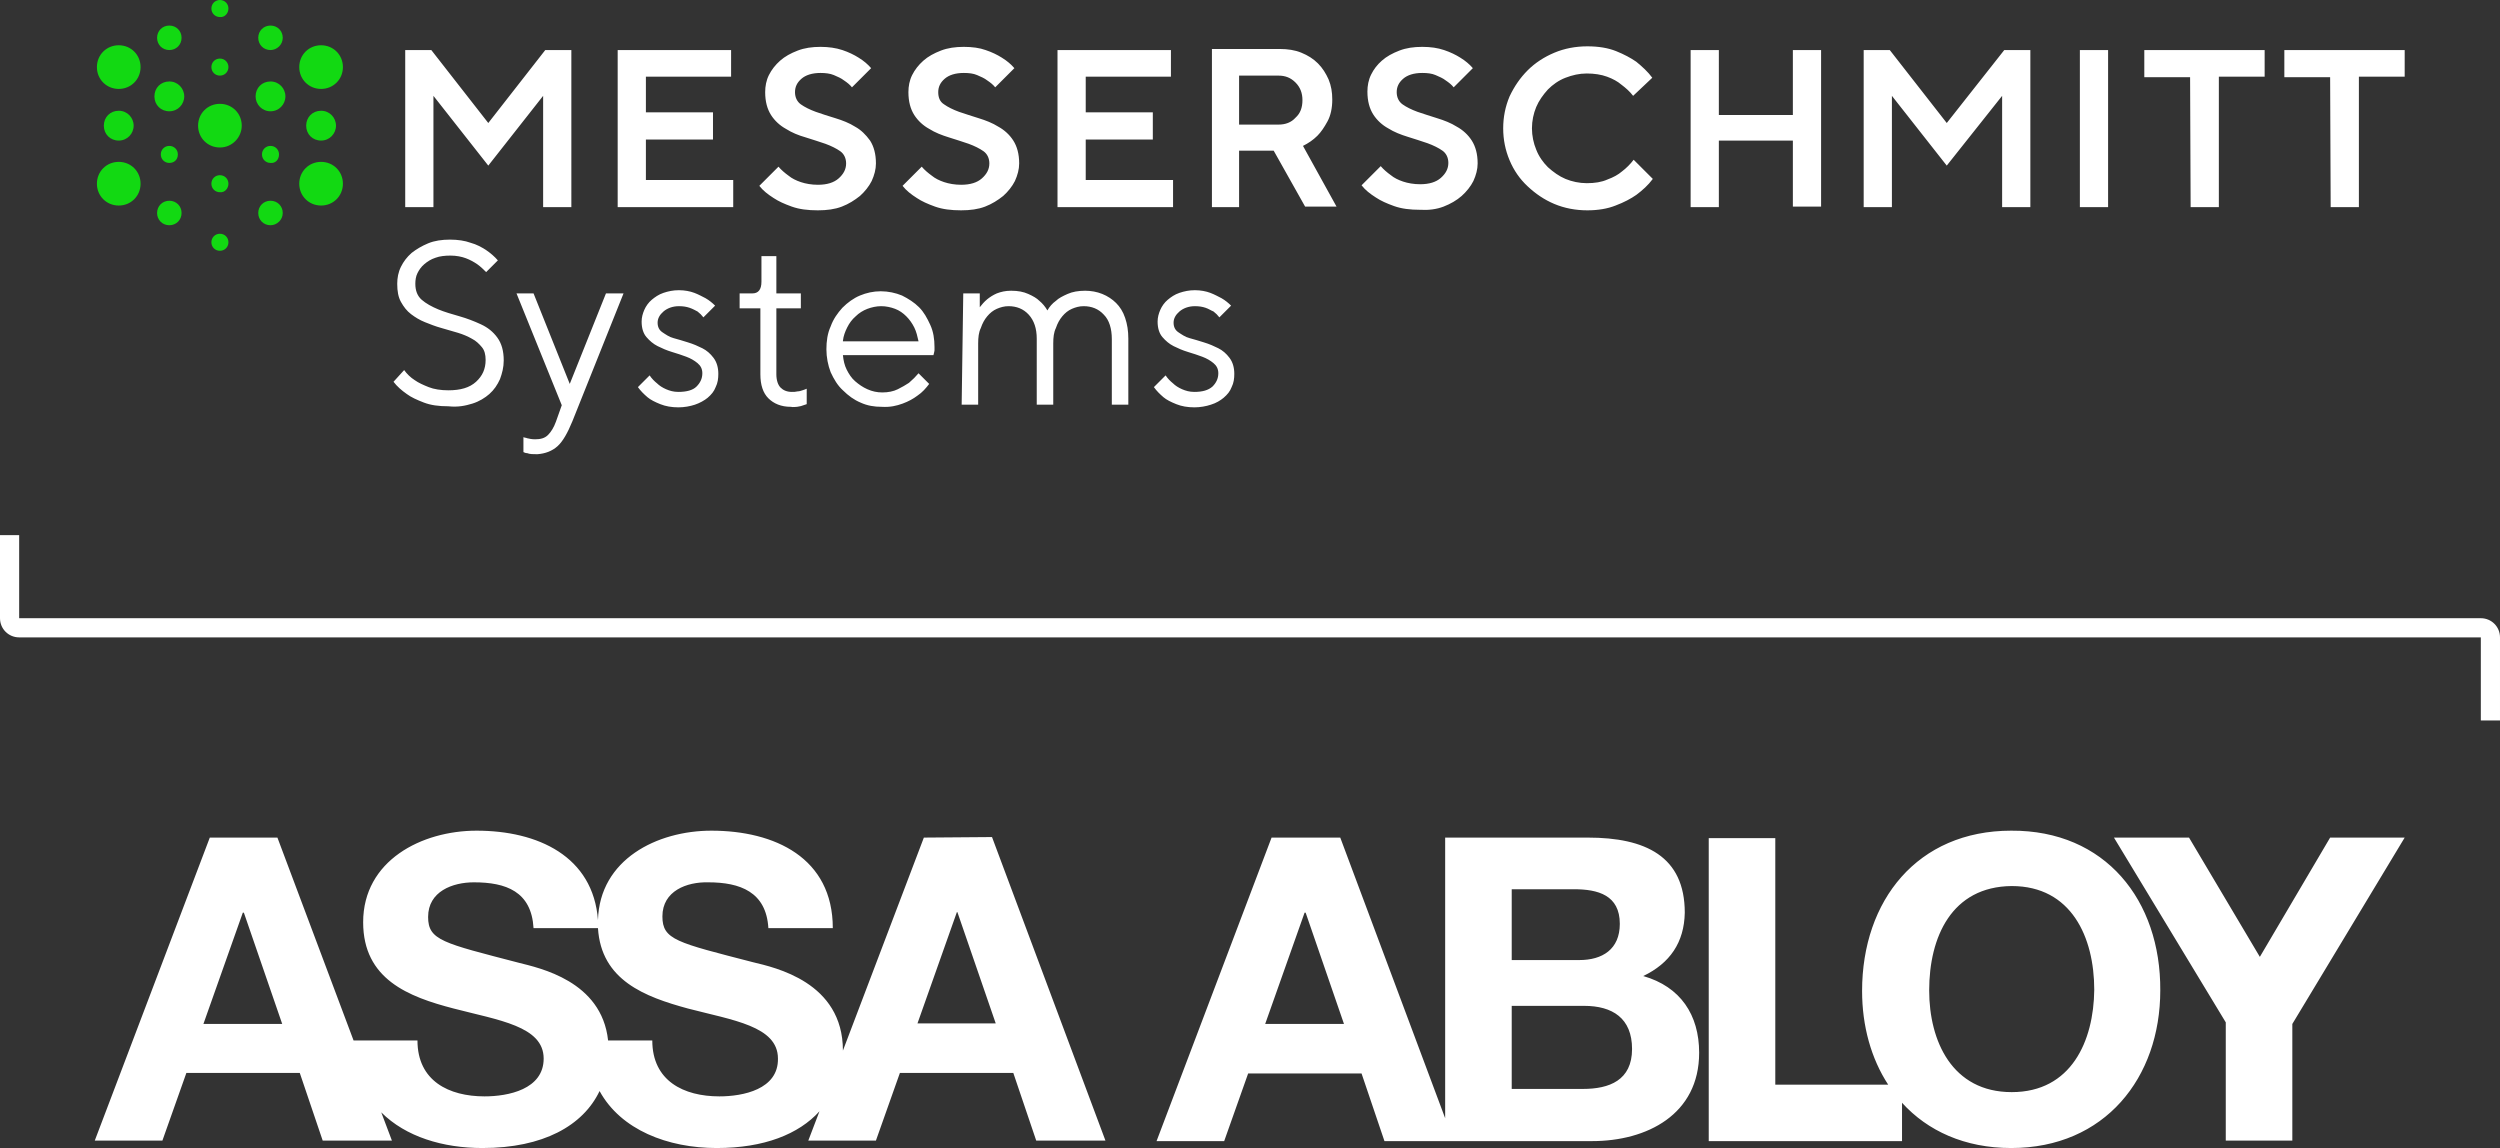
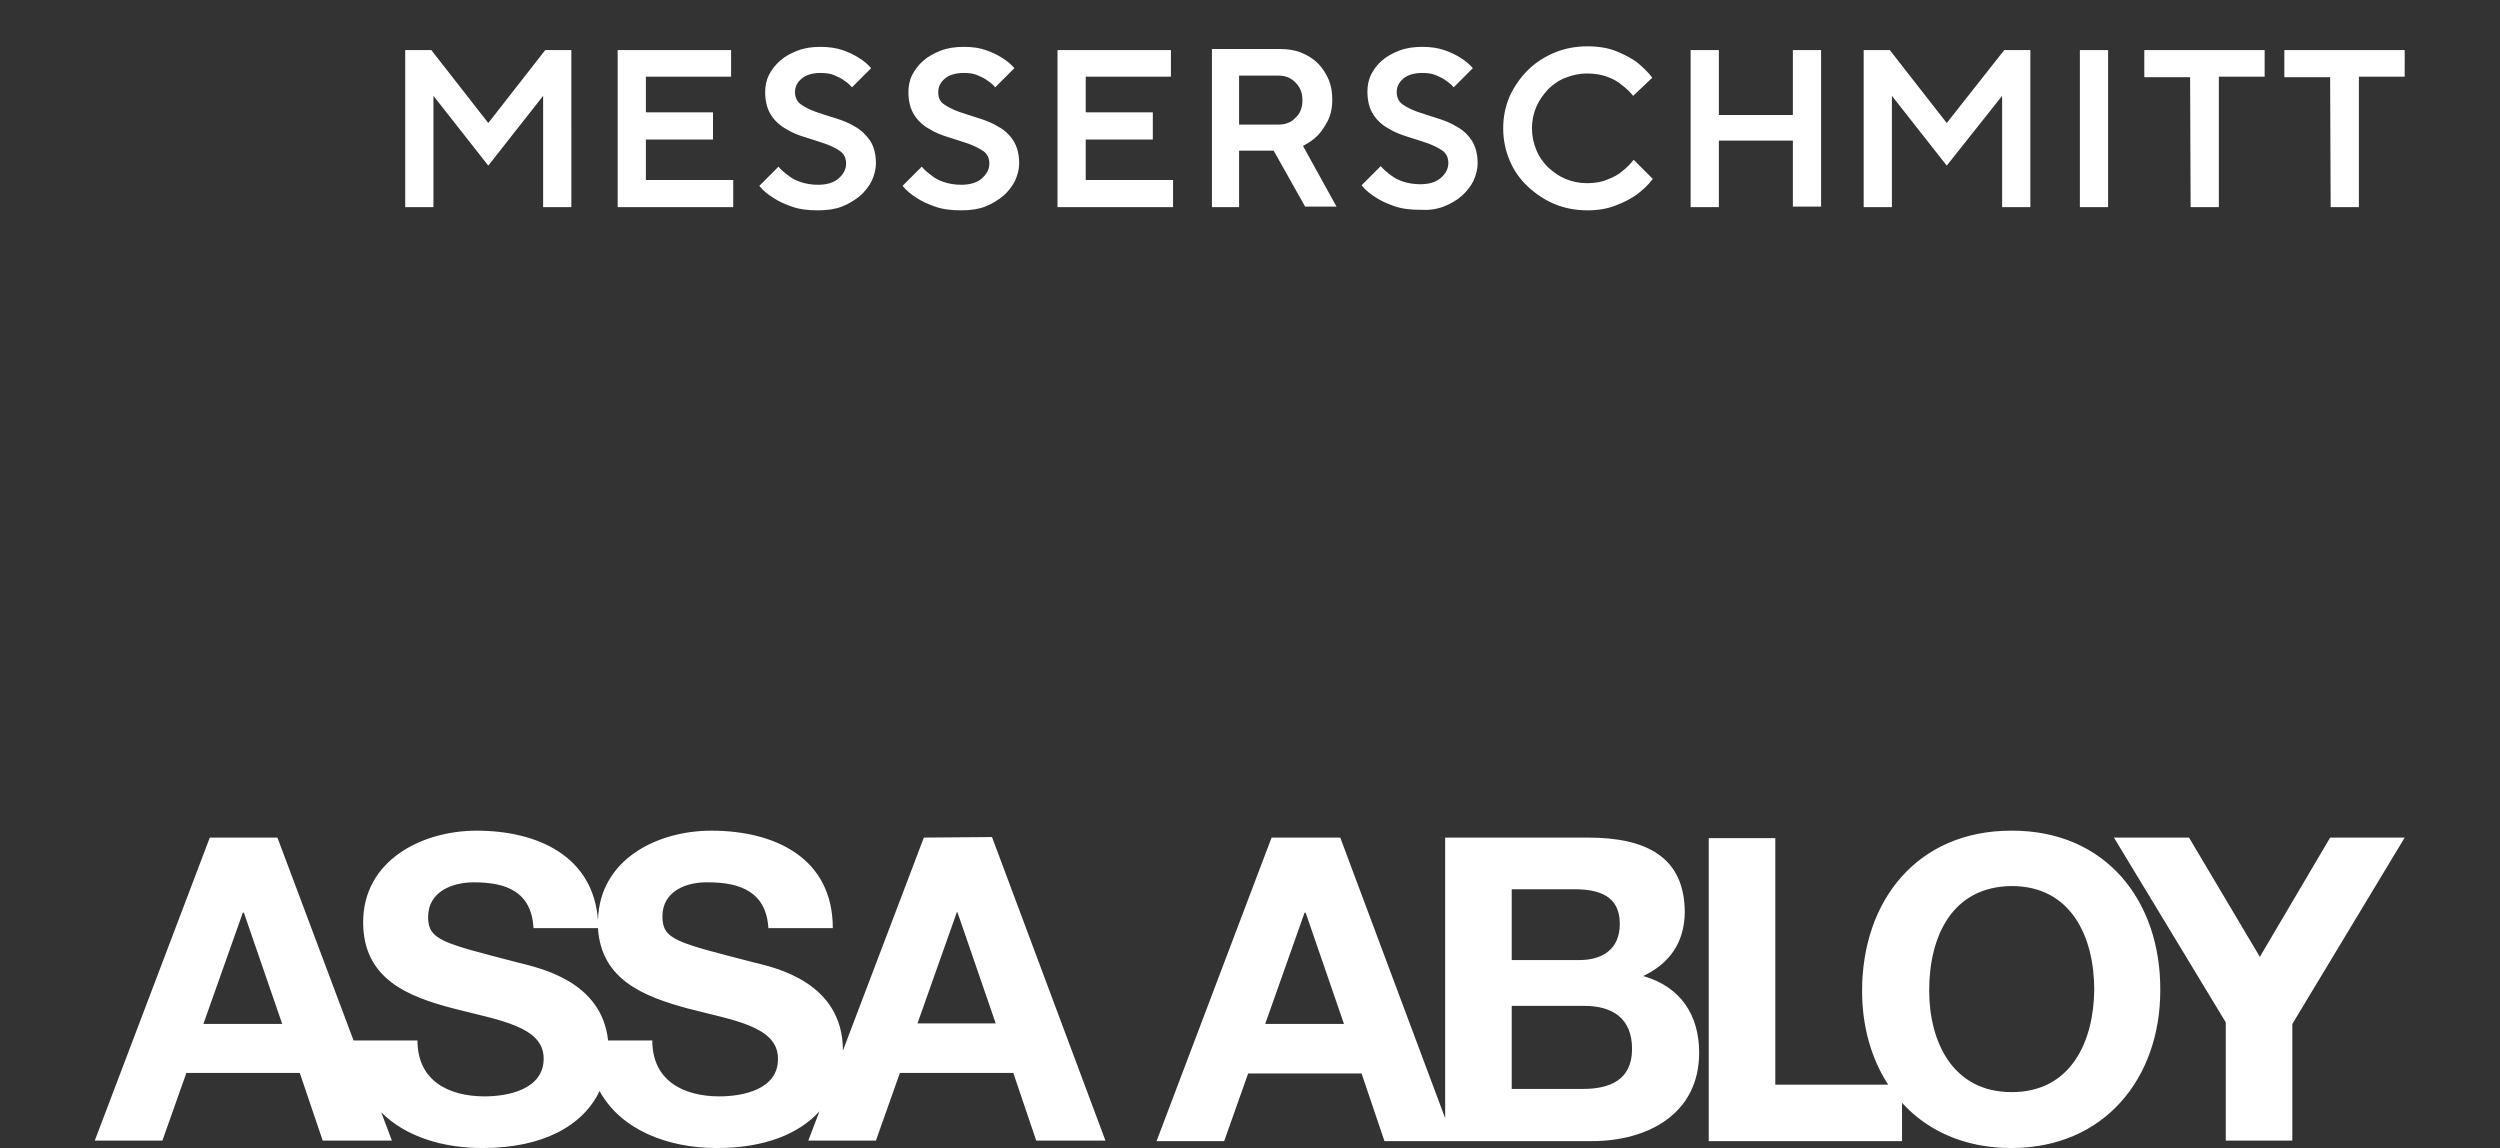
<svg xmlns="http://www.w3.org/2000/svg" version="1.1" id="Ebene_1" x="0px" y="0px" viewBox="0 0 469.5 215.6" style="enable-background:new 0 0 469.5 215.6;" xml:space="preserve">
  <rect x="0" y="0" width="469.5" height="215.6" fill="#333333" stroke="none" />
  <style type="text/css">
	.st0{fill:#FFFFFF;}
	.st1{fill:#12D912;}
</style>
  <path class="st0" d="M173.5,157.3l-15.2,40c0-12.9-12.8-15.6-16.9-16.6c-14.3-3.7-17-4.2-17-8.6c0-4.8,4.6-6.5,8.6-6.4  c6,0,10.9,1.8,11.3,8.6h12.1c0-13.2-10.9-18.3-22.8-18.3c-10.2,0-21,5.4-21.3,16.8c-0.9-12-11.3-16.8-22.8-16.8  c-10.3,0-21.3,5.6-21.3,17.2c0,10.7,8.5,14,17,16.2c8.4,2.2,16.9,3.3,16.9,9.4c0,5.8-6.7,7.1-11.1,7.1c-6.7,0-12.6-2.9-12.6-10.5  h-12l-14.3-38.1H39.4l-21.6,56.9h12.7l4.5-12.7l21.3,0l4.3,12.7h13l-2-5.3c4.6,4.6,11.6,6.7,19,6.7c11.4,0,18.9-4.2,22-10.7  c4,7.3,12.8,10.7,22,10.7c8.9,0,15.4-2.6,19.3-6.9l-2.1,5.5h12.7l4.5-12.7h21.3l4.3,12.7h13l-21.3-57L173.5,157.3L173.5,157.3z   M38.2,192.3l7.4-20.9h0.2l7.2,20.9H38.2z M135.1,205.9c-6.7,0-12.6-2.9-12.6-10.5l-8.3,0c-1.2-11.2-12.9-13.6-16.8-14.6  c-14.2-3.7-17-4.2-17-8.6c0-4.8,4.6-6.5,8.6-6.5c6,0,10.8,1.7,11.2,8.6h12.1c0.6,9.8,8.8,12.9,16.9,15.1c8.4,2.2,16.9,3.3,16.9,9.4  C146.2,204.6,139.5,205.9,135.1,205.9z M172.3,192.2l7.4-20.9h0.1l7.2,20.9H172.3z M308.6,183.3c5-2.4,7.7-6.3,7.8-11.9  c0-10.6-7.4-14.1-18.2-14.1h-26.8l0,52.7l-19.7-52.7h-12.9l-21.6,57h12.7l4.5-12.7h21.3l4.3,12.7l13,0l0,0l26,0  c10.3,0,20.1-5,20.1-16.6C319.1,190.6,315.6,185.3,308.6,183.3z M237.6,192.3l7.4-20.9h0.2l7.2,20.9H237.6z M283.9,167h11.7  c4.5,0,8.6,1.1,8.6,6.5c0,4.8-3.3,6.8-7.6,6.8l-12.7,0L283.9,167z M297.3,204.5h-13.4l0-15.6h13.6c5.3,0,9,2.3,9,8.1  C306.5,202.9,302.2,204.5,297.3,204.5z M377.7,156c-17.6,0-28,13.1-28,30.1c0,6.6,1.7,12.7,4.9,17.6h-21.2l0-46.3h-12.5v56.9h36.3  v-7.2c4.8,5.3,11.8,8.5,20.5,8.5c17.6,0,28-13.2,28-29.6C405.8,169.1,395.4,155.9,377.7,156z M377.8,205.1  c-11.2,0-15.5-9.6-15.5-19.1c0-10,4.2-19.5,15.5-19.6c11.2,0,15.5,9.6,15.5,19.5C393.2,195.5,389,205.1,377.8,205.1z M437.6,157.3  l-13.2,22.4l-13.3-22.4h-14.1l21,34.7v22.2h12.5v-21.9l21.1-35L437.6,157.3z" />
-   <path class="st0" d="M465.9,116.1H3.6v-15.6H0v15.6c0,2,1.6,3.6,3.6,3.6l0,0h462.3v15.6h3.6v-15.6  C469.5,117.7,467.9,116.1,465.9,116.1z" />
-   <path class="st0" d="M227.4,76c1-0.3,1.8-0.8,2.4-1.3c0.7-0.6,1.2-1.2,1.5-2c0.4-0.8,0.5-1.6,0.5-2.5c0-1.2-0.3-2.2-0.9-3  s-1.3-1.4-2.1-1.8s-1.7-0.8-2.7-1.1s-1.9-0.6-2.7-0.8s-1.5-0.7-2.1-1.1c-0.6-0.4-0.9-1-0.9-1.8s0.4-1.5,1.1-2.1s1.7-1,2.9-1  c0.8,0,1.4,0.1,2,0.3c0.6,0.2,1,0.5,1.5,0.7c0.4,0.3,0.8,0.7,1.1,1.1l2.2-2.2c-0.5-0.5-1.1-1-1.8-1.4c-0.6-0.3-1.3-0.7-2.1-1  c-0.8-0.3-1.8-0.5-2.9-0.5c-1.1,0-2,0.2-2.9,0.5s-1.6,0.8-2.2,1.3c-0.6,0.5-1.1,1.2-1.4,1.9c-0.3,0.7-0.5,1.4-0.5,2.2  c0,1.2,0.3,2.2,0.9,2.9c0.6,0.7,1.3,1.3,2.1,1.7c0.8,0.4,1.7,0.8,2.7,1.1c1,0.3,1.9,0.6,2.7,0.9c0.8,0.3,1.5,0.7,2.1,1.2  c0.6,0.5,0.9,1.1,0.9,1.9c0,1-0.4,1.8-1.1,2.5c-0.8,0.7-1.9,1-3.4,1c-0.9,0-1.6-0.2-2.3-0.5s-1.3-0.7-1.7-1.1  c-0.5-0.4-1-0.9-1.4-1.5l-2.2,2.2c0.5,0.7,1.1,1.3,1.8,1.9c0.6,0.5,1.4,0.9,2.4,1.3c1,0.4,2.1,0.6,3.4,0.6  C225.4,76.5,226.5,76.3,227.4,76 M180.6,76h3.1V64.5c0-1.1,0.1-2.1,0.5-2.9c0.3-0.9,0.7-1.6,1.2-2.2c0.5-0.6,1.1-1.1,1.8-1.4  c0.7-0.3,1.4-0.5,2.2-0.5c1.5,0,2.8,0.5,3.8,1.6c1,1.1,1.5,2.6,1.5,4.5V76h3.1V64.5c0-1.1,0.1-2.1,0.5-2.9c0.3-0.9,0.7-1.6,1.2-2.2  s1.1-1.1,1.8-1.4s1.4-0.5,2.2-0.5c1.5,0,2.8,0.5,3.8,1.6c1,1,1.5,2.6,1.5,4.6V76h3.1V63.6c0-1.5-0.2-2.7-0.6-3.9s-1-2.1-1.7-2.8  s-1.6-1.3-2.6-1.7c-1-0.4-2.1-0.6-3.2-0.6c-1.3,0-2.4,0.2-3.3,0.6s-1.7,0.8-2.2,1.3c-0.7,0.5-1.2,1.1-1.6,1.8  c-0.4-0.7-0.9-1.3-1.5-1.8c-0.5-0.5-1.2-0.9-2.1-1.3c-0.9-0.4-1.9-0.6-3.2-0.6c-1.1,0-1.9,0.2-2.7,0.5c-0.7,0.3-1.3,0.7-1.8,1.1  c-0.6,0.5-1,1-1.4,1.5v-2.6h-3.1L180.6,76L180.6,76z M158.3,64c0.1-0.9,0.4-1.7,0.8-2.5c0.4-0.8,0.9-1.5,1.6-2.1  c0.6-0.6,1.4-1.1,2.2-1.4c0.8-0.3,1.7-0.5,2.6-0.5s1.8,0.2,2.6,0.5s1.5,0.8,2.1,1.4c0.6,0.6,1.1,1.3,1.5,2.1  c0.4,0.8,0.6,1.7,0.8,2.6H158.3z M169.5,75.8c1.1-0.4,2-0.9,2.8-1.5c0.9-0.6,1.6-1.4,2.2-2.2l-2-2c-0.5,0.6-1.1,1.2-1.8,1.8  c-0.6,0.4-1.3,0.8-2.1,1.2c-0.8,0.4-1.8,0.6-2.9,0.6c-1,0-1.9-0.2-2.8-0.6s-1.6-0.9-2.3-1.5s-1.2-1.4-1.6-2.2  c-0.4-0.8-0.6-1.7-0.7-2.7l17,0c0-0.1,0.1-0.3,0.1-0.4c0-0.1,0.1-0.3,0.1-0.5s0-0.4,0-0.6c0-1.5-0.2-2.9-0.8-4.2s-1.2-2.4-2.1-3.3  c-0.9-0.9-2-1.6-3.2-2.2c-1.2-0.5-2.6-0.8-4-0.8c-1.4,0-2.7,0.3-3.9,0.8s-2.3,1.3-3.3,2.3c-0.9,1-1.7,2.1-2.2,3.5  c-0.6,1.3-0.8,2.8-0.8,4.3c0,1.5,0.3,3,0.8,4.3c0.6,1.3,1.3,2.5,2.3,3.4c1,1,2.1,1.8,3.3,2.3c1.3,0.6,2.6,0.8,4,0.8  C167.2,76.5,168.4,76.2,169.5,75.8 M149.7,76.4c0.4-0.1,0.7-0.1,0.9-0.2c0.3-0.1,0.6-0.2,0.9-0.3V73c-0.2,0.1-0.5,0.2-0.8,0.3  c-0.3,0.1-0.6,0.2-0.9,0.2c-0.4,0.1-0.7,0.1-1.1,0.1c-0.9,0-1.6-0.3-2.1-0.8s-0.8-1.4-0.8-2.5V57.9h4.6v-2.8h-4.6v-7H143v4.8  c0,1.5-0.6,2.2-1.7,2.2h-2.4v2.8h3.9v12.4c0,2,0.5,3.5,1.5,4.5s2.4,1.6,4.2,1.6C149,76.5,149.4,76.4,149.7,76.4 M130.5,76  c0.9-0.3,1.8-0.8,2.4-1.3c0.7-0.6,1.2-1.2,1.5-2c0.4-0.8,0.5-1.6,0.5-2.5c0-1.2-0.3-2.2-0.9-3s-1.3-1.4-2.1-1.8s-1.7-0.8-2.7-1.1  c-1-0.3-1.9-0.6-2.7-0.8s-1.5-0.7-2.1-1.1c-0.6-0.4-0.9-1-0.9-1.8s0.4-1.5,1.1-2.1s1.7-1,2.9-1c0.8,0,1.4,0.1,2,0.3  c0.6,0.2,1.1,0.5,1.5,0.7c0.4,0.3,0.8,0.7,1.1,1.1l2.2-2.2c-0.5-0.5-1.1-1-1.8-1.4c-0.6-0.3-1.3-0.7-2.1-1c-0.8-0.3-1.8-0.5-2.9-0.5  c-1.1,0-2,0.2-2.9,0.5s-1.6,0.8-2.2,1.3c-0.6,0.5-1.1,1.2-1.4,1.9s-0.5,1.4-0.5,2.2c0,1.2,0.3,2.2,0.9,2.9c0.6,0.7,1.3,1.3,2.1,1.7  c0.8,0.4,1.7,0.8,2.7,1.1c1,0.3,1.9,0.6,2.7,0.9s1.5,0.7,2.1,1.2s0.9,1.1,0.9,1.9c0,1-0.4,1.8-1.1,2.5s-1.9,1-3.4,1  c-0.9,0-1.6-0.2-2.3-0.5s-1.3-0.7-1.7-1.1c-0.5-0.4-1-0.9-1.4-1.5l-2.2,2.2c0.5,0.7,1.1,1.3,1.8,1.9c0.6,0.5,1.4,0.9,2.4,1.3  c1,0.4,2.1,0.6,3.4,0.6C128.5,76.5,129.6,76.3,130.5,76 M104.7,83.8c1-0.9,1.9-2.5,2.8-4.7l9.6-24h-3.3l-6.8,17l-6.8-17H97l8.5,21  l-1.1,3.1c-0.4,1.1-0.9,1.9-1.5,2.5s-1.4,0.8-2.4,0.8c-0.6,0-1.1-0.1-1.5-0.2c-0.2-0.1-0.5-0.1-0.7-0.2v2.8c0.2,0.1,0.4,0.2,0.7,0.2  c0.5,0.2,1.1,0.2,1.9,0.2C102.4,85.2,103.7,84.7,104.7,83.8 M88.7,75.8c1.3-0.4,2.4-1.1,3.2-1.8c0.9-0.8,1.5-1.7,2-2.8  c0.4-1.1,0.7-2.2,0.7-3.5c0-1.8-0.4-3.2-1.2-4.3c-0.8-1.1-1.8-1.9-3.1-2.5s-2.6-1.1-4-1.5c-1.4-0.4-2.8-0.8-4-1.3  c-1.2-0.5-2.3-1.1-3.1-1.8c-0.8-0.7-1.2-1.7-1.2-3c0-0.7,0.1-1.4,0.4-2c0.3-0.6,0.7-1.2,1.3-1.7c0.6-0.5,1.2-0.9,2.1-1.2  c0.8-0.3,1.8-0.4,2.8-0.4c1.1,0,2.1,0.2,2.9,0.5c0.8,0.3,1.5,0.7,2.1,1.1c0.7,0.5,1.2,1,1.7,1.5l2.2-2.2c-0.6-0.7-1.4-1.4-2.3-2  c-0.8-0.5-1.7-1-2.8-1.3c-1.1-0.4-2.4-0.6-3.9-0.6c-1.5,0-2.9,0.2-4.1,0.7c-1.2,0.5-2.2,1.1-3.1,1.8c-0.9,0.8-1.5,1.6-2,2.6  s-0.7,2.1-0.7,3.2c0,1.4,0.2,2.5,0.7,3.4c0.5,0.9,1.1,1.7,1.9,2.3c0.8,0.6,1.6,1.1,2.6,1.5c1,0.4,2,0.8,3.1,1.1  c1.1,0.3,2.1,0.6,3.1,0.9c1,0.3,1.9,0.7,2.6,1.1c0.8,0.4,1.4,1,1.9,1.6c0.5,0.6,0.7,1.4,0.7,2.4c0,1.7-0.6,3-1.8,4.1  c-1.2,1.1-2.9,1.6-5.2,1.6c-1.4,0-2.7-0.2-3.7-0.6s-1.9-0.8-2.6-1.3c-0.8-0.5-1.5-1.2-2-1.9l-2,2.2c0.7,0.9,1.5,1.6,2.5,2.3  c0.8,0.6,1.9,1.1,3.2,1.6c1.3,0.5,2.8,0.7,4.6,0.7C86,76.5,87.4,76.2,88.7,75.8" />
  <path class="st0" d="M437.7,38.9h5.3V14.4h8.6V9.4H429v5.1h8.6L437.7,38.9L437.7,38.9z M411.4,38.9h5.3V14.4h8.6V9.4h-22.6v5.1h8.6  L411.4,38.9L411.4,38.9z M390.6,38.9h5.3V9.4h-5.3V38.9z M350,38.9h5.3V18l10.3,13.1L376,18v20.9h5.3V9.4h-4.9l-10.8,13.7L354.9,9.4  H350L350,38.9L350,38.9z M317.5,38.9h5.3V26.4h13.9v12.4h5.3V9.4h-5.3v12.2h-13.9V9.4h-5.3V38.9z M303.4,38.6c1.6-0.6,2.9-1.3,3.9-2  c1.2-0.9,2.2-1.8,3.1-3l-3.6-3.6c-0.6,0.8-1.4,1.6-2.2,2.2c-0.7,0.6-1.6,1.1-2.7,1.5c-1.1,0.5-2.4,0.7-3.9,0.7c-1.4,0-2.8-0.3-4-0.8  s-2.3-1.3-3.3-2.2c-0.9-0.9-1.7-2-2.2-3.3c-0.5-1.2-0.8-2.6-0.8-4c0-1.4,0.3-2.8,0.8-4c0.5-1.2,1.3-2.3,2.2-3.3  c0.9-0.9,2-1.7,3.3-2.2s2.6-0.8,4-0.8c1.4,0,2.7,0.2,3.8,0.6c1.1,0.4,2,0.9,2.7,1.5c0.8,0.6,1.6,1.3,2.2,2.1l3.6-3.4  c-0.8-1.1-1.9-2.1-3-3c-1-0.7-2.3-1.4-3.8-2c-1.5-0.6-3.3-0.9-5.4-0.9c-2.2,0-4.3,0.4-6.2,1.2s-3.6,1.9-5,3.3  c-1.4,1.4-2.5,3-3.4,4.9c-0.8,1.9-1.2,3.9-1.2,6s0.4,4.1,1.2,6c0.8,1.9,1.9,3.5,3.4,4.9s3.1,2.5,5,3.3c1.9,0.8,4,1.2,6.2,1.2  C300.1,39.5,301.9,39.2,303.4,38.6 M271.1,38.8c1.3-0.5,2.5-1.2,3.4-2c0.9-0.8,1.7-1.8,2.2-2.8c0.5-1.1,0.8-2.2,0.8-3.3  c0-1.8-0.4-3.2-1.1-4.3c-0.7-1.1-1.7-2-2.8-2.6c-1.1-0.7-2.4-1.2-3.7-1.6s-2.5-0.8-3.7-1.2c-1.1-0.4-2.1-0.9-2.8-1.4  c-0.7-0.5-1.1-1.3-1.1-2.3c0-1,0.4-1.8,1.2-2.5s2-1.1,3.6-1.1c1,0,1.8,0.1,2.5,0.4s1.4,0.6,1.9,1c0.6,0.4,1.1,0.8,1.5,1.3l3.6-3.6  c-0.6-0.7-1.4-1.4-2.4-2c-0.8-0.5-1.8-1-3-1.4c-1.2-0.4-2.5-0.6-4.1-0.6c-1.6,0-3,0.2-4.3,0.7c-1.3,0.5-2.4,1.1-3.3,1.9  S258,13,257.5,14s-0.7,2.1-0.7,3.2c0,1.8,0.4,3.2,1.1,4.3c0.7,1.1,1.7,2,2.8,2.6c1.1,0.7,2.4,1.2,3.7,1.6s2.5,0.8,3.7,1.2  c1.1,0.4,2.1,0.9,2.8,1.4s1.1,1.3,1.1,2.3c0,1.1-0.5,2-1.4,2.8c-0.9,0.8-2.2,1.2-3.9,1.2c-1.2,0-2.3-0.2-3.2-0.5s-1.7-0.7-2.3-1.2  c-0.7-0.5-1.4-1.1-1.9-1.7l-3.6,3.6c0.7,0.9,1.6,1.6,2.7,2.3c0.9,0.6,2,1.1,3.4,1.6c1.4,0.5,3,0.7,4.9,0.7  C268.3,39.5,269.8,39.3,271.1,38.8 M232.7,23.5v-9.3h7.4c1.3,0,2.3,0.4,3.2,1.3s1.3,2,1.3,3.3c0,1.4-0.4,2.5-1.3,3.3  c-0.8,0.9-1.9,1.3-3.2,1.3H232.7z M227.4,38.9h5.3V28.3h6.5l5.9,10.5h5.9l-6.3-11.4c1-0.5,1.9-1.1,2.7-1.9c0.7-0.7,1.3-1.6,1.9-2.7  c0.6-1.1,0.9-2.5,0.9-4.1c0-1.4-0.2-2.6-0.7-3.8c-0.5-1.1-1.1-2.1-2-3s-1.9-1.5-3.1-2s-2.6-0.7-4-0.7h-12.8V38.9z M198.6,38.9h21.7  v-5.1h-16.4v-7.6h12.6v-5.1h-12.6v-6.7h16V9.4h-21.3L198.6,38.9L198.6,38.9z M185,38.8c1.3-0.5,2.4-1.2,3.4-2  c0.9-0.8,1.7-1.8,2.2-2.8c0.5-1.1,0.8-2.2,0.8-3.3c0-1.8-0.4-3.2-1.1-4.3c-0.7-1.1-1.7-2-2.8-2.6c-1.1-0.7-2.4-1.2-3.7-1.6  c-1.3-0.4-2.5-0.8-3.7-1.2c-1.1-0.4-2.1-0.9-2.8-1.4c-0.8-0.5-1.1-1.3-1.1-2.3c0-1,0.4-1.8,1.2-2.5c0.8-0.7,2-1.1,3.6-1.1  c1,0,1.8,0.1,2.5,0.4s1.4,0.6,1.9,1c0.6,0.4,1.1,0.8,1.5,1.3l3.6-3.6c-0.6-0.7-1.4-1.4-2.4-2c-0.8-0.5-1.8-1-3-1.4  C184,9,182.6,8.8,181,8.8c-1.6,0-3,0.2-4.3,0.7c-1.3,0.5-2.4,1.1-3.3,1.9c-0.9,0.8-1.6,1.7-2.1,2.7c-0.5,1-0.7,2.1-0.7,3.2  c0,1.8,0.4,3.2,1.1,4.3c0.7,1.1,1.7,2,2.8,2.6c1.1,0.7,2.4,1.2,3.7,1.6c1.3,0.4,2.5,0.8,3.7,1.2c1.1,0.4,2.1,0.9,2.8,1.4  s1.1,1.3,1.1,2.3c0,1.1-0.5,2-1.4,2.8c-0.9,0.8-2.2,1.2-3.9,1.2c-1.2,0-2.3-0.2-3.2-0.5s-1.7-0.7-2.3-1.2c-0.7-0.5-1.4-1.1-1.9-1.7  l-3.6,3.6c0.7,0.9,1.6,1.6,2.7,2.3c0.9,0.6,2,1.1,3.4,1.6c1.4,0.5,3,0.7,4.9,0.7C182.2,39.5,183.7,39.3,185,38.8 M158.1,38.8  c1.3-0.5,2.4-1.2,3.4-2c0.9-0.8,1.7-1.8,2.2-2.8c0.5-1.1,0.8-2.2,0.8-3.3c0-1.8-0.4-3.2-1.1-4.3c-0.8-1.1-1.7-2-2.8-2.6  c-1.1-0.7-2.4-1.2-3.7-1.6c-1.3-0.4-2.6-0.8-3.7-1.2c-1.1-0.4-2.1-0.9-2.8-1.4c-0.7-0.5-1.1-1.3-1.1-2.3c0-1,0.4-1.8,1.2-2.5  s2-1.1,3.6-1.1c0.9,0,1.8,0.1,2.5,0.4s1.4,0.6,1.9,1c0.6,0.4,1.1,0.8,1.5,1.3l3.6-3.6c-0.6-0.7-1.4-1.4-2.4-2c-0.8-0.5-1.8-1-3-1.4  c-1.2-0.4-2.6-0.6-4.1-0.6c-1.6,0-3,0.2-4.3,0.7c-1.3,0.5-2.4,1.1-3.3,1.9c-0.9,0.8-1.6,1.7-2.1,2.7c-0.5,1-0.7,2.1-0.7,3.2  c0,1.8,0.4,3.2,1.1,4.3c0.7,1.1,1.7,2,2.8,2.6c1.1,0.7,2.3,1.2,3.7,1.6c1.3,0.4,2.5,0.8,3.7,1.2c1.1,0.4,2.1,0.9,2.8,1.4  s1.1,1.3,1.1,2.3c0,1.1-0.5,2-1.4,2.8c-0.9,0.8-2.2,1.2-3.9,1.2c-1.2,0-2.3-0.2-3.2-0.5s-1.7-0.7-2.3-1.2c-0.7-0.5-1.4-1.1-1.9-1.7  l-3.6,3.6c0.7,0.9,1.6,1.6,2.7,2.3c0.9,0.6,2,1.1,3.4,1.6c1.4,0.5,3,0.7,4.9,0.7C155.3,39.5,156.8,39.3,158.1,38.8 M116,38.9h21.7  v-5.1h-16.4v-7.6h12.6v-5.1h-12.6v-6.7h16V9.4H116V38.9z M76.1,38.9h5.3V18l10.3,13.1L102,18v20.9h5.3V9.4h-4.9L91.7,23.1L81,9.4  h-4.9V38.9z" />
-   <path class="st1" d="M26.4,12.6c0,2.3-1.8,4.1-4.1,4.1s-4.1-1.8-4.1-4.1s1.8-4.1,4.1-4.1C24.6,8.5,26.4,10.3,26.4,12.6 M34.1,7.1  c0-1.3-1-2.3-2.3-2.3s-2.3,1-2.3,2.3c0,1.3,1,2.3,2.3,2.3C33.1,9.4,34.1,8.4,34.1,7.1 M42.9,1.6c0-0.9-0.7-1.6-1.6-1.6  c-0.9,0-1.6,0.7-1.6,1.6s0.7,1.6,1.6,1.6C42.2,3.3,42.9,2.5,42.9,1.6 M42.9,12.6c0-0.9-0.7-1.6-1.6-1.6c-0.9,0-1.6,0.7-1.6,1.6  s0.7,1.6,1.6,1.6C42.2,14.2,42.9,13.5,42.9,12.6 M53.6,18.1c0-1.5-1.2-2.8-2.8-2.8S48,16.5,48,18.1c0,1.5,1.2,2.8,2.8,2.8  S53.6,19.6,53.6,18.1 M52.4,29c0-0.9-0.7-1.6-1.6-1.6c-0.9,0-1.6,0.7-1.6,1.6s0.7,1.6,1.6,1.6C51.7,30.7,52.4,30,52.4,29 M45.4,23.6  c0-2.3-1.8-4.1-4.1-4.1c-2.3,0-4.1,1.8-4.1,4.1s1.8,4.1,4.1,4.1C43.6,27.7,45.4,25.8,45.4,23.6 M42.9,34.5c0-0.9-0.7-1.6-1.6-1.6  c-0.9,0-1.6,0.7-1.6,1.6s0.7,1.6,1.6,1.6C42.2,36.2,42.9,35.4,42.9,34.5 M53.1,7.1c0-1.3-1-2.3-2.3-2.3c-1.3,0-2.3,1-2.3,2.3  c0,1.3,1,2.3,2.3,2.3C52,9.4,53.1,8.4,53.1,7.1 M64.4,12.6c0-2.3-1.8-4.1-4.1-4.1c-2.3,0-4.1,1.8-4.1,4.1s1.8,4.1,4.1,4.1  S64.4,14.9,64.4,12.6 M63.1,23.6c0-1.5-1.2-2.8-2.8-2.8s-2.8,1.2-2.8,2.8s1.2,2.8,2.8,2.8S63.1,25.1,63.1,23.6 M64.4,34.5  c0-2.3-1.8-4.1-4.1-4.1c-2.3,0-4.1,1.8-4.1,4.1s1.8,4.1,4.1,4.1S64.4,36.8,64.4,34.5 M53.1,40c0-1.3-1-2.3-2.3-2.3  c-1.3,0-2.3,1-2.3,2.3s1,2.3,2.3,2.3C52,42.3,53.1,41.3,53.1,40 M42.9,45.5c0-0.9-0.7-1.6-1.6-1.6c-0.9,0-1.6,0.7-1.6,1.6  s0.7,1.6,1.6,1.6C42.2,47.1,42.9,46.4,42.9,45.5 M34.1,40c0-1.3-1-2.3-2.3-2.3s-2.3,1-2.3,2.3s1,2.3,2.3,2.3  C33.1,42.3,34.1,41.3,34.1,40 M25.1,23.6c0-1.5-1.2-2.8-2.8-2.8s-2.8,1.2-2.8,2.8s1.2,2.8,2.8,2.8S25.1,25.1,25.1,23.6 M34.6,18.1  c0-1.5-1.2-2.8-2.8-2.8S29,16.5,29,18.1s1.2,2.8,2.8,2.8S34.6,19.6,34.6,18.1 M33.4,29c0-0.9-0.7-1.6-1.6-1.6  c-0.9,0-1.6,0.7-1.6,1.6s0.7,1.6,1.6,1.6S33.4,30,33.4,29 M26.4,34.5c0-2.3-1.8-4.1-4.1-4.1s-4.1,1.8-4.1,4.1s1.8,4.1,4.1,4.1  C24.6,38.6,26.4,36.8,26.4,34.5" />
</svg>